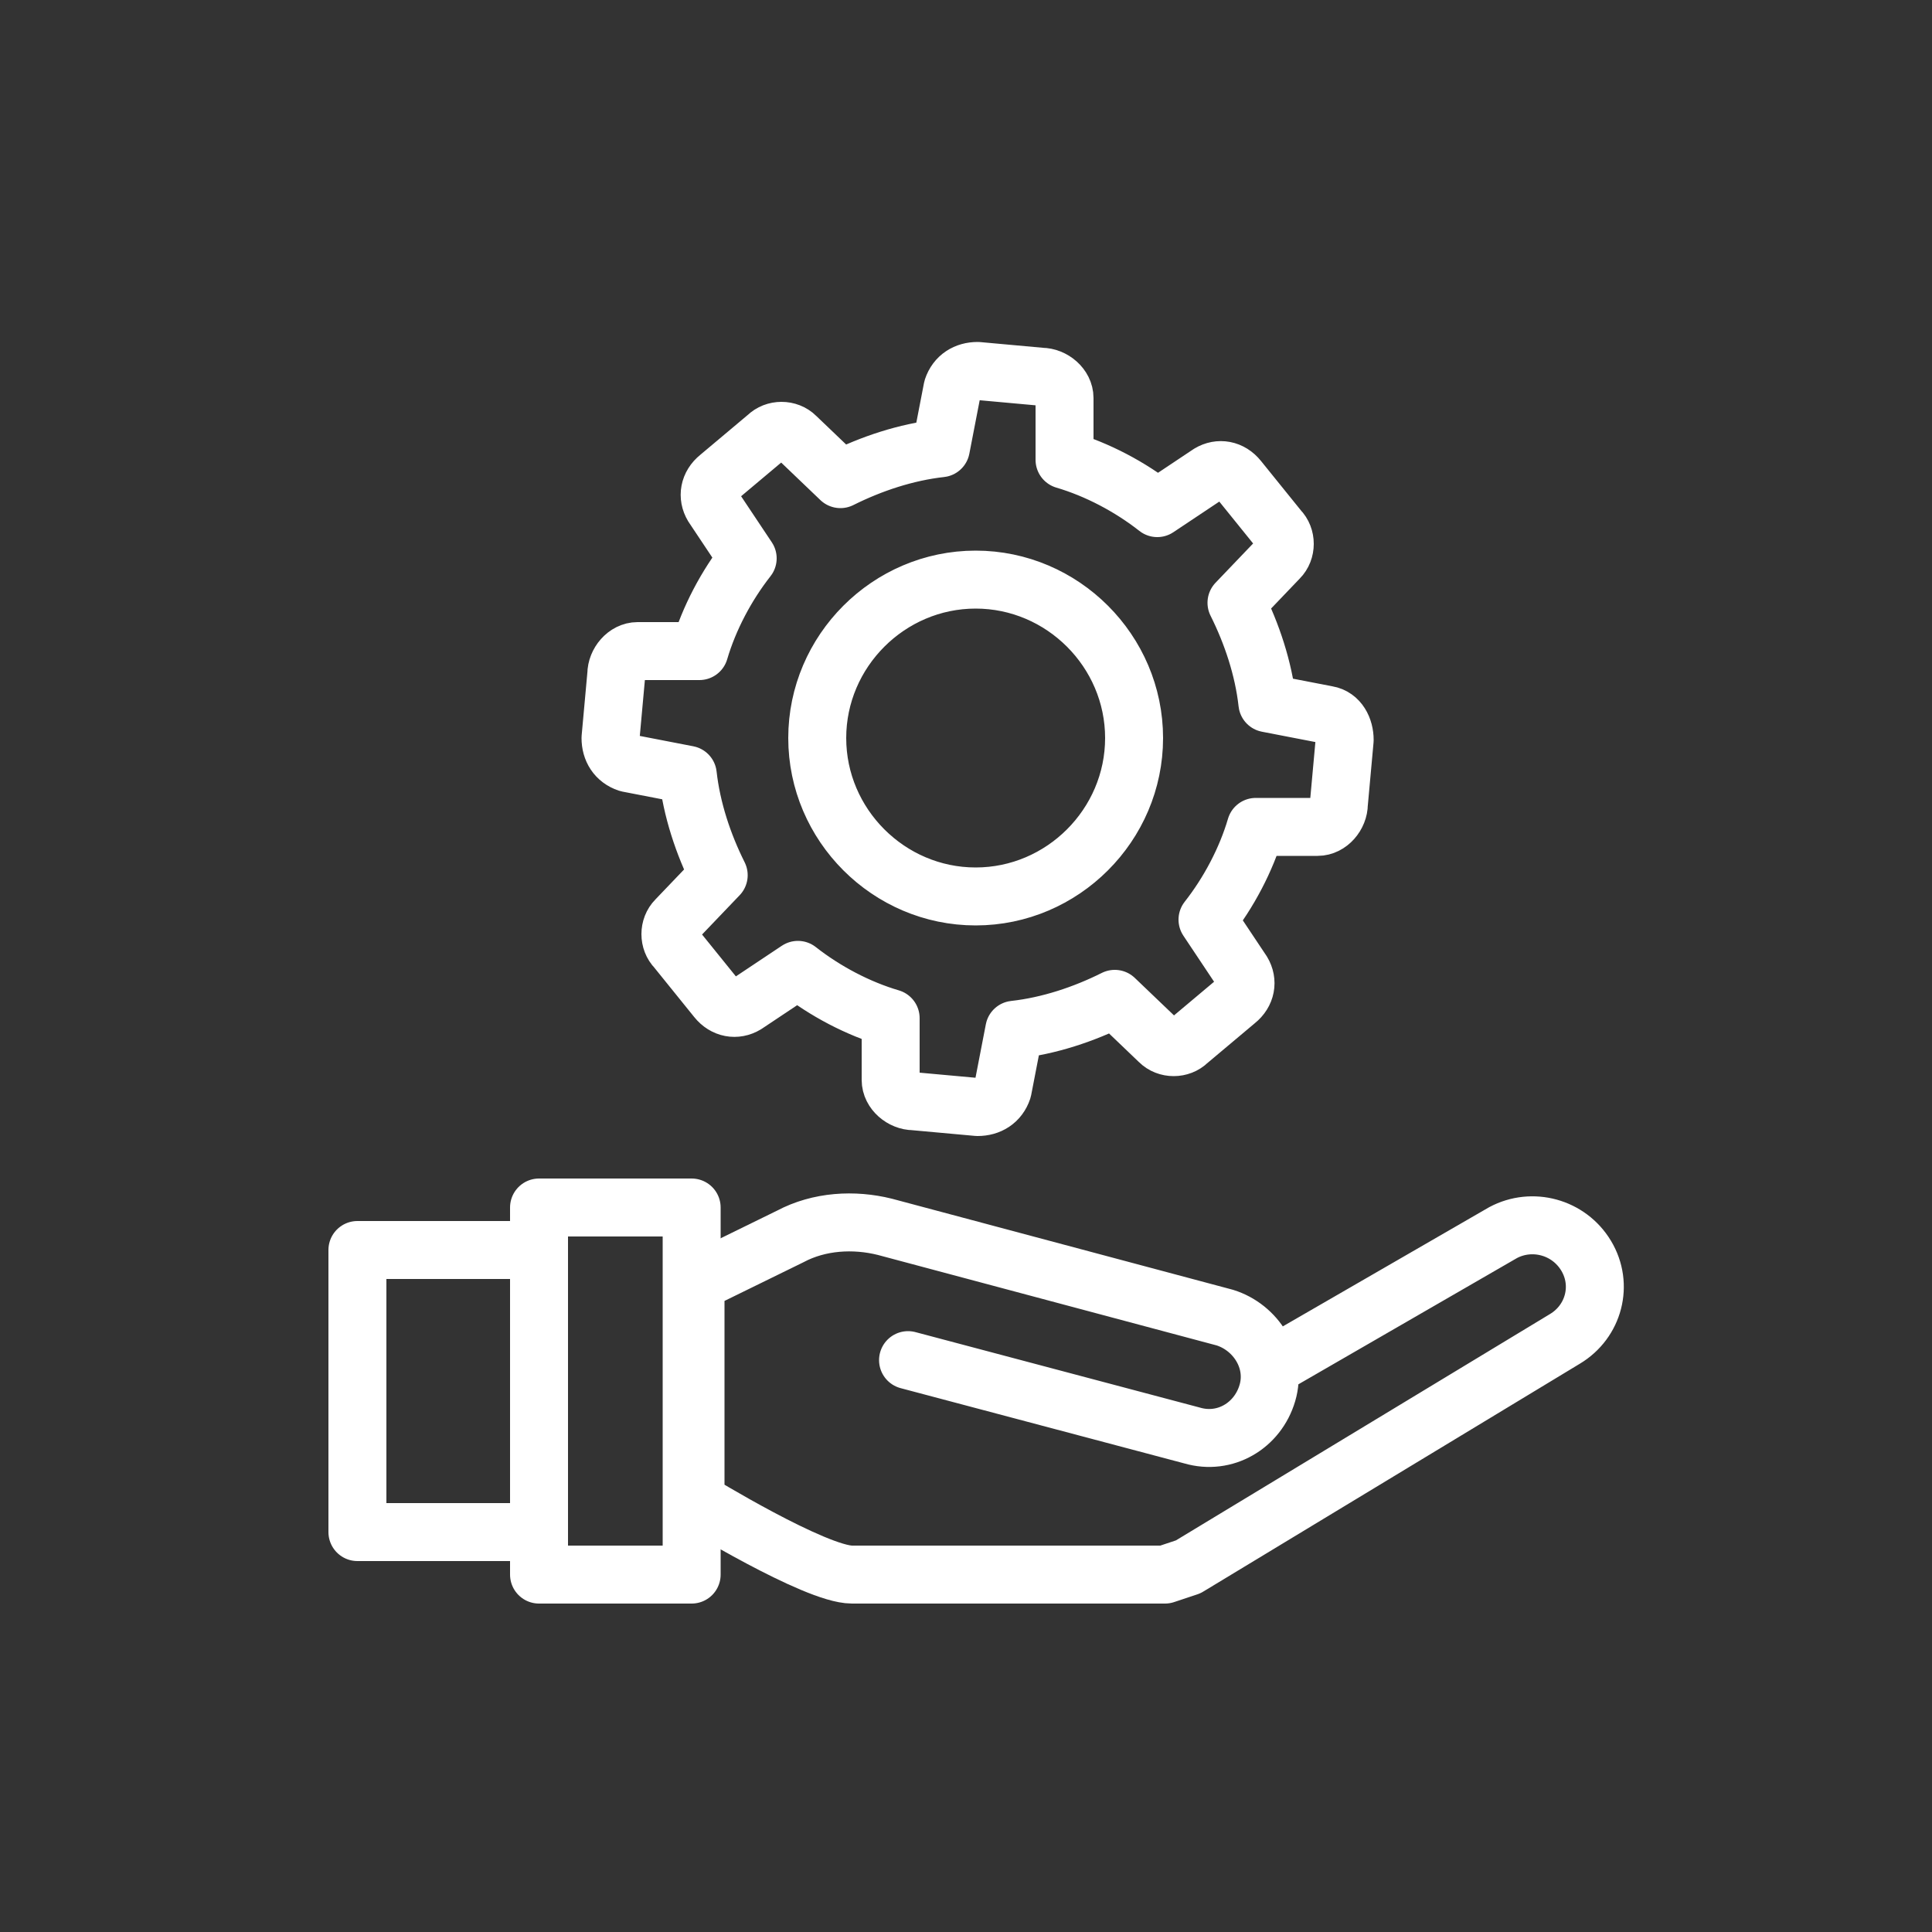
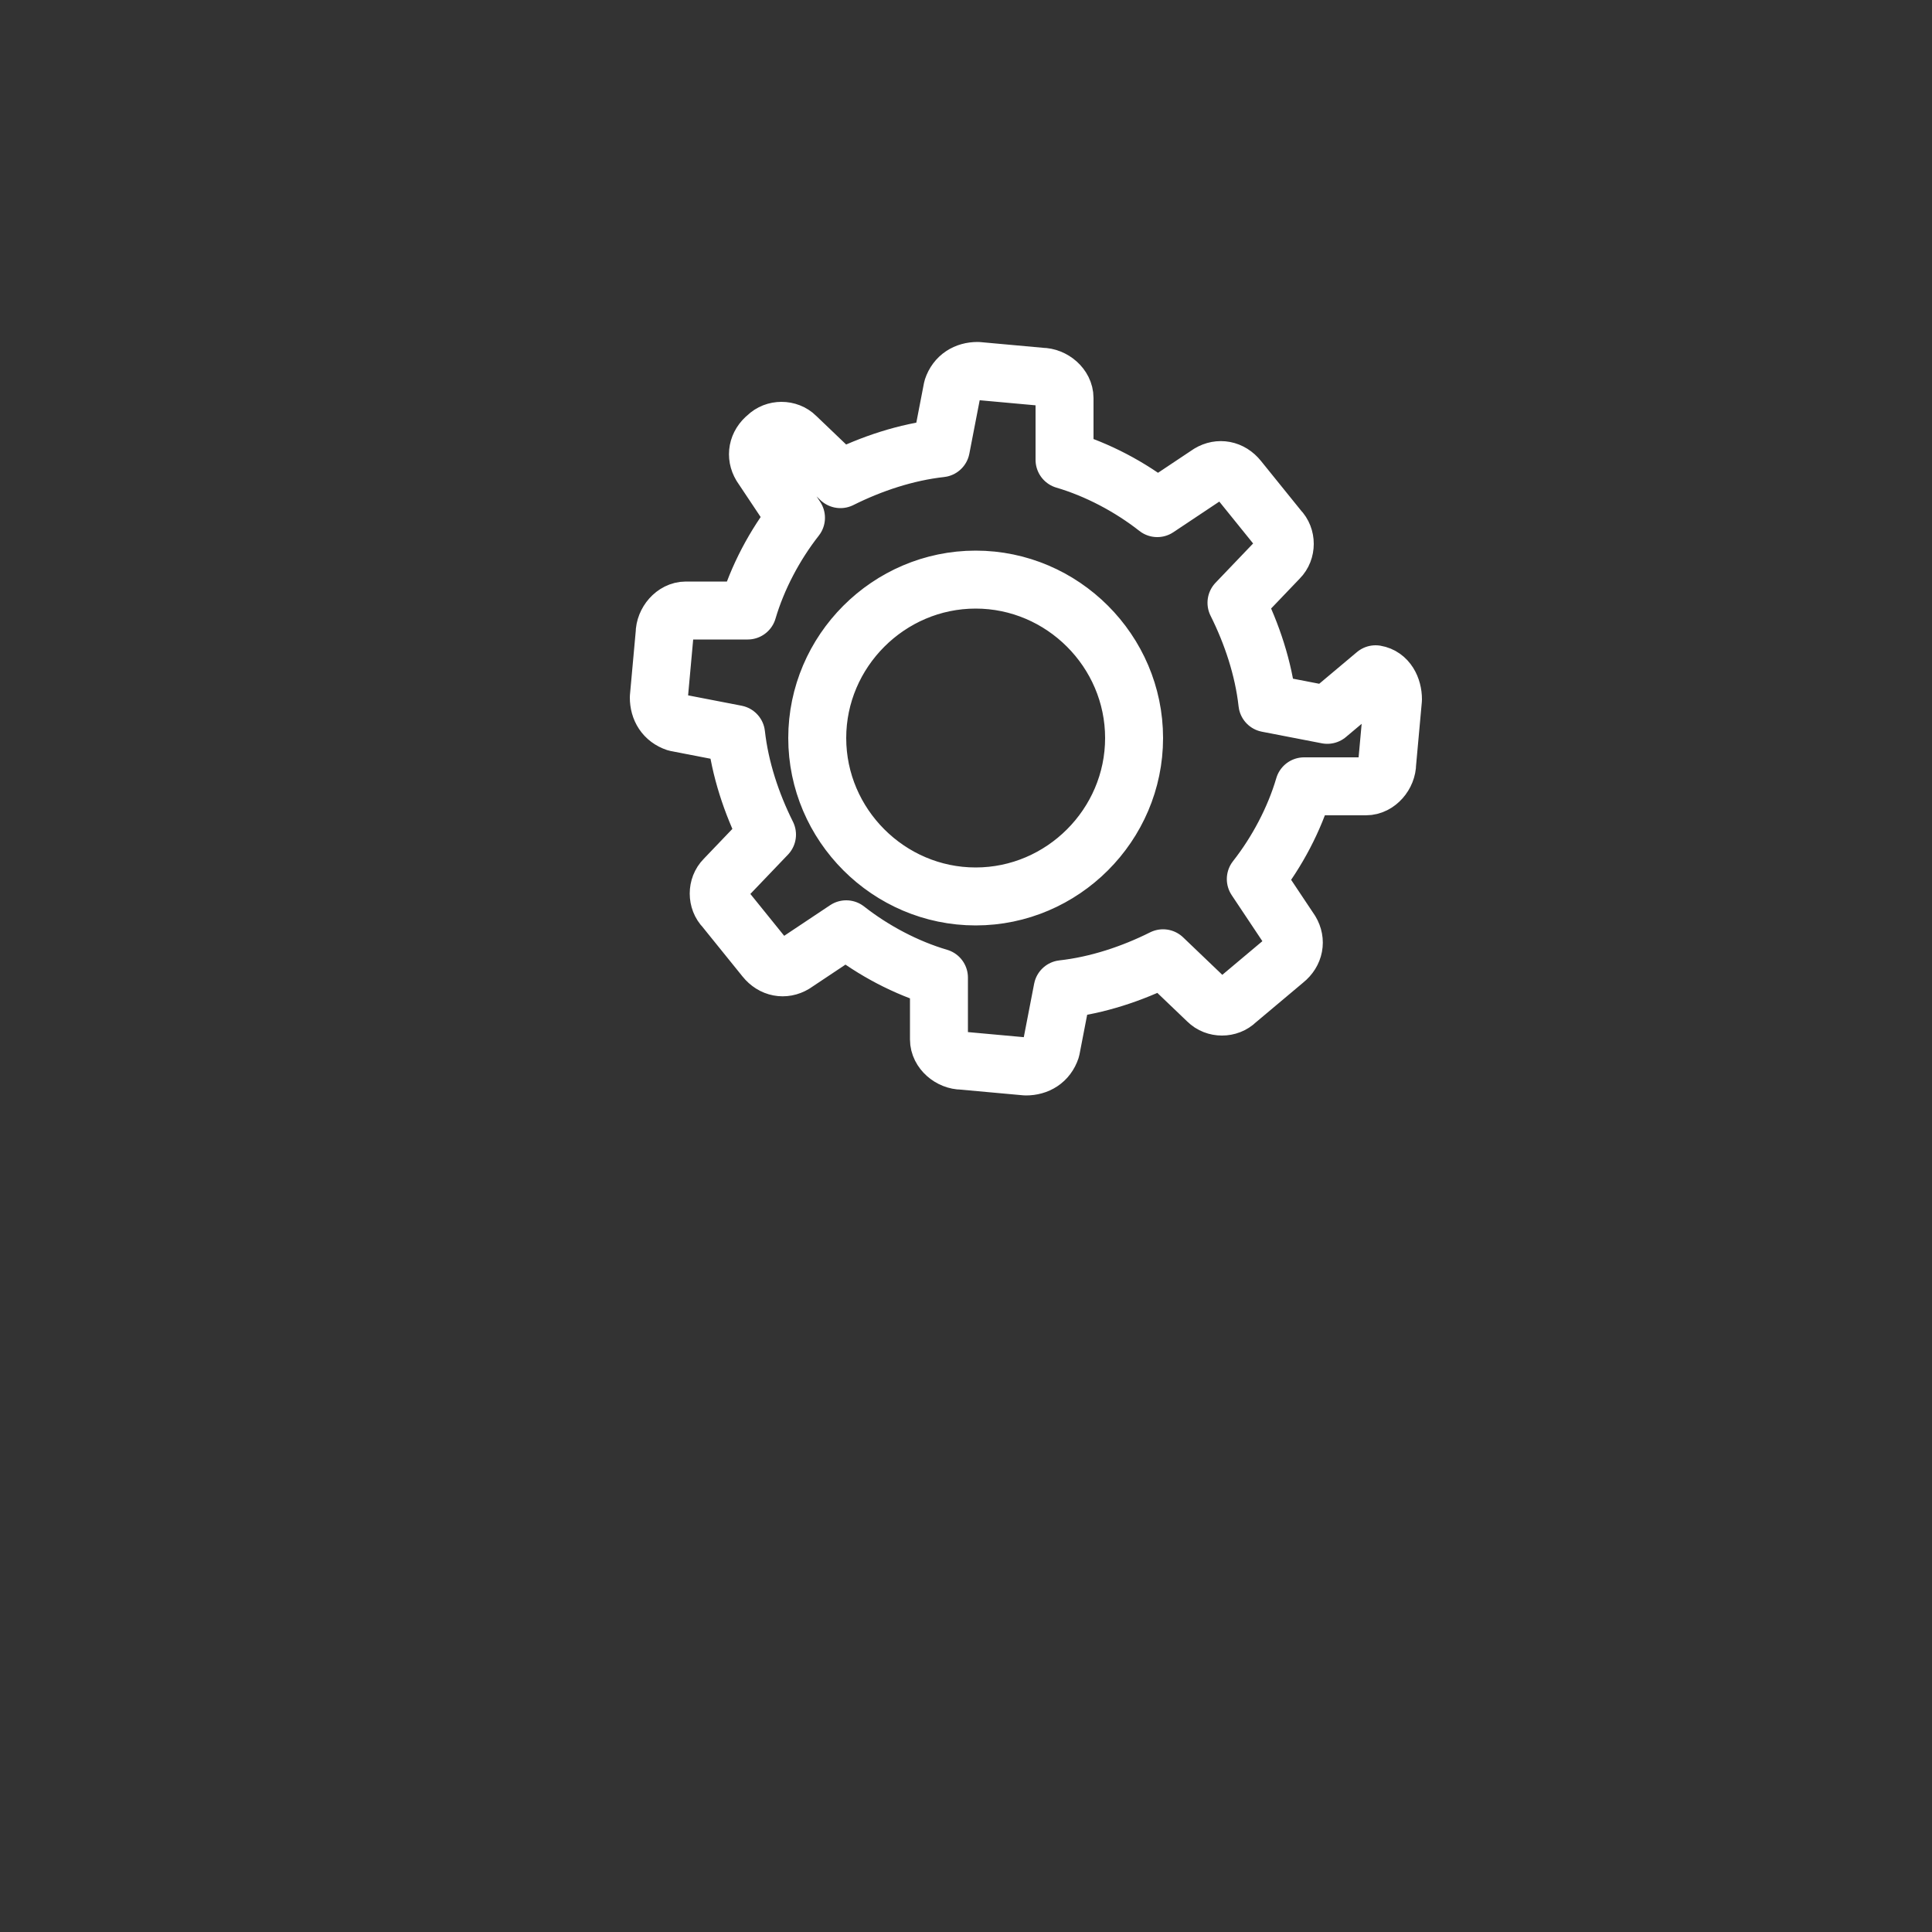
<svg xmlns="http://www.w3.org/2000/svg" id="Ebene_1" data-name="Ebene 1" version="1.1" viewBox="0 0 100 100">
  <rect x="0" y="0" width="100" height="100" fill="#333333" stroke="none" />
  <defs>
    <style>
      .cls-1 {
        fill: none;
        stroke: #fff;
        stroke-linecap: round;
        stroke-linejoin: round;
        stroke-width: 3px;
      }
    </style>
  </defs>
  <g id="Gruppe_393" data-name="Gruppe 393">
    <g id="Gruppe_392" data-name="Gruppe 392">
-       <path id="Pfad_852" data-name="Pfad 852" class="cls-1" d="M47,70.4l14.7,3.9c1.7.5,3.4-.5,3.9-2.2,0,0,0,0,0,0h0c.5-1.7-.6-3.4-2.2-3.9l-17.6-4.7c-1.6-.4-3.4-.3-4.9.5l-4.9,2.4v11.3s6.2,3.8,8.1,3.8h16.2l1.2-.4,19.5-11.8c1.5-.9,2-2.8,1.1-4.3-.9-1.5-2.8-2-4.3-1.2l-11.6,6.7" />
-       <rect id="Rechteck_374" data-name="Rechteck 374" class="cls-1" x="27.9" y="62.5" width="7.9" height="19" />
-       <rect id="Rechteck_375" data-name="Rechteck 375" class="cls-1" x="18.5" y="64.7" width="9.4" height="14.6" />
-       <path id="Pfad_853" data-name="Pfad 853" class="cls-1" d="M68.7,37l-3.1-.6c-.2-1.8-.8-3.6-1.6-5.2l2.2-2.3c.4-.4.4-1.1,0-1.5l-2.1-2.6c-.4-.5-1-.6-1.5-.3l-2.7,1.8c-1.4-1.1-3.1-2-4.8-2.5v-3.2c0-.6-.6-1.1-1.2-1.1l-3.3-.3c-.6,0-1.1.3-1.3.9l-.6,3.1c-1.8.2-3.6.8-5.2,1.6l-2.3-2.2c-.4-.4-1.1-.4-1.5,0l-2.5,2.1c-.5.4-.6,1-.3,1.5l1.8,2.7c-1.1,1.4-2,3.1-2.5,4.8h-3.2c-.6,0-1.1.6-1.1,1.2l-.3,3.3c0,.6.3,1.1.9,1.3l3.1.6c.2,1.8.8,3.6,1.6,5.2l-2.2,2.3c-.4.4-.4,1.1,0,1.5l2.1,2.6c.4.5,1,.6,1.5.3l2.7-1.8c1.4,1.1,3.1,2,4.8,2.5v3.2c0,.6.6,1.1,1.2,1.1l3.3.3c.6,0,1.1-.3,1.3-.9l.6-3.1c1.8-.2,3.6-.8,5.2-1.6l2.3,2.2c.4.4,1.1.4,1.5,0l2.5-2.1c.5-.4.6-1,.3-1.5l-1.8-2.7c1.1-1.4,2-3.1,2.5-4.8h3.2c.6,0,1.1-.6,1.1-1.2l.3-3.3c0-.6-.3-1.2-.9-1.3ZM50.5,46.4c-4.5,0-8.2-3.7-8.2-8.2s3.7-8.2,8.2-8.2,8.2,3.7,8.2,8.2h0c0,4.5-3.7,8.2-8.2,8.2Z" />
+       <path id="Pfad_853" data-name="Pfad 853" class="cls-1" d="M68.7,37l-3.1-.6c-.2-1.8-.8-3.6-1.6-5.2l2.2-2.3c.4-.4.4-1.1,0-1.5l-2.1-2.6c-.4-.5-1-.6-1.5-.3l-2.7,1.8c-1.4-1.1-3.1-2-4.8-2.5v-3.2c0-.6-.6-1.1-1.2-1.1l-3.3-.3c-.6,0-1.1.3-1.3.9l-.6,3.1c-1.8.2-3.6.8-5.2,1.6l-2.3-2.2c-.4-.4-1.1-.4-1.5,0c-.5.4-.6,1-.3,1.5l1.8,2.7c-1.1,1.4-2,3.1-2.5,4.8h-3.2c-.6,0-1.1.6-1.1,1.2l-.3,3.3c0,.6.3,1.1.9,1.3l3.1.6c.2,1.8.8,3.6,1.6,5.2l-2.2,2.3c-.4.4-.4,1.1,0,1.5l2.1,2.6c.4.5,1,.6,1.5.3l2.7-1.8c1.4,1.1,3.1,2,4.8,2.5v3.2c0,.6.6,1.1,1.2,1.1l3.3.3c.6,0,1.1-.3,1.3-.9l.6-3.1c1.8-.2,3.6-.8,5.2-1.6l2.3,2.2c.4.4,1.1.4,1.5,0l2.5-2.1c.5-.4.6-1,.3-1.5l-1.8-2.7c1.1-1.4,2-3.1,2.5-4.8h3.2c.6,0,1.1-.6,1.1-1.2l.3-3.3c0-.6-.3-1.2-.9-1.3ZM50.5,46.4c-4.5,0-8.2-3.7-8.2-8.2s3.7-8.2,8.2-8.2,8.2,3.7,8.2,8.2h0c0,4.5-3.7,8.2-8.2,8.2Z" />
    </g>
  </g>
</svg>